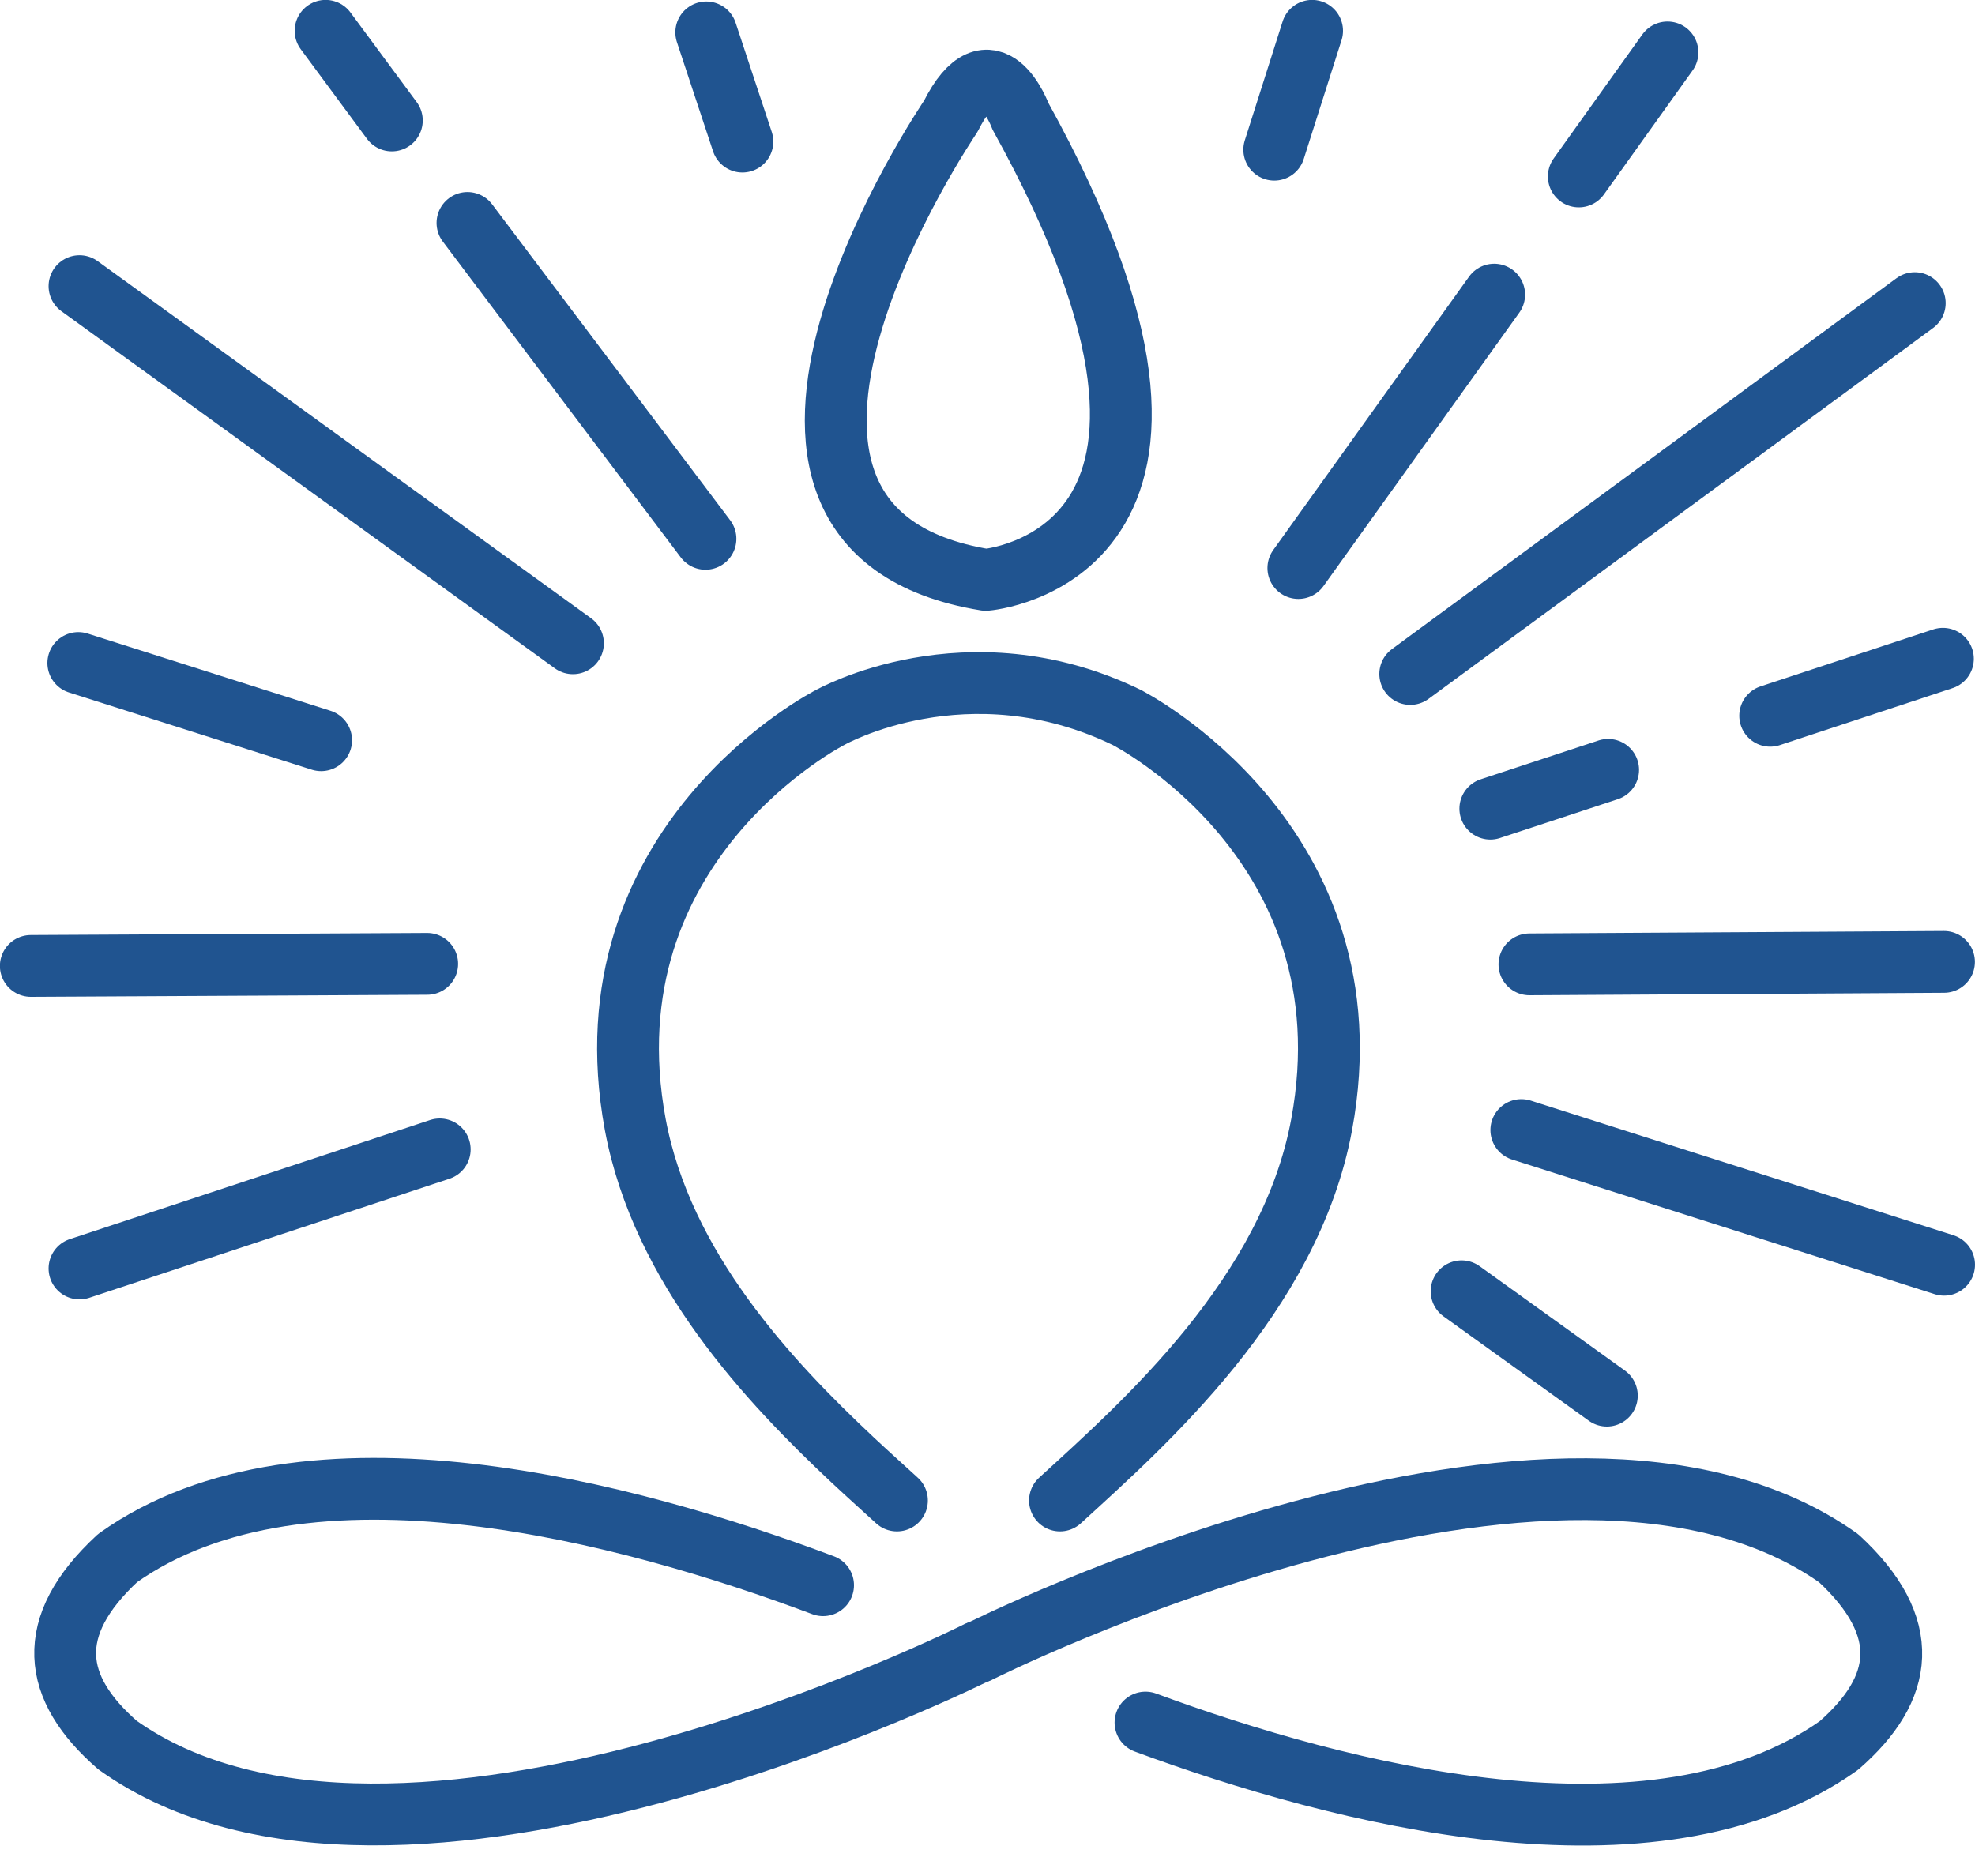
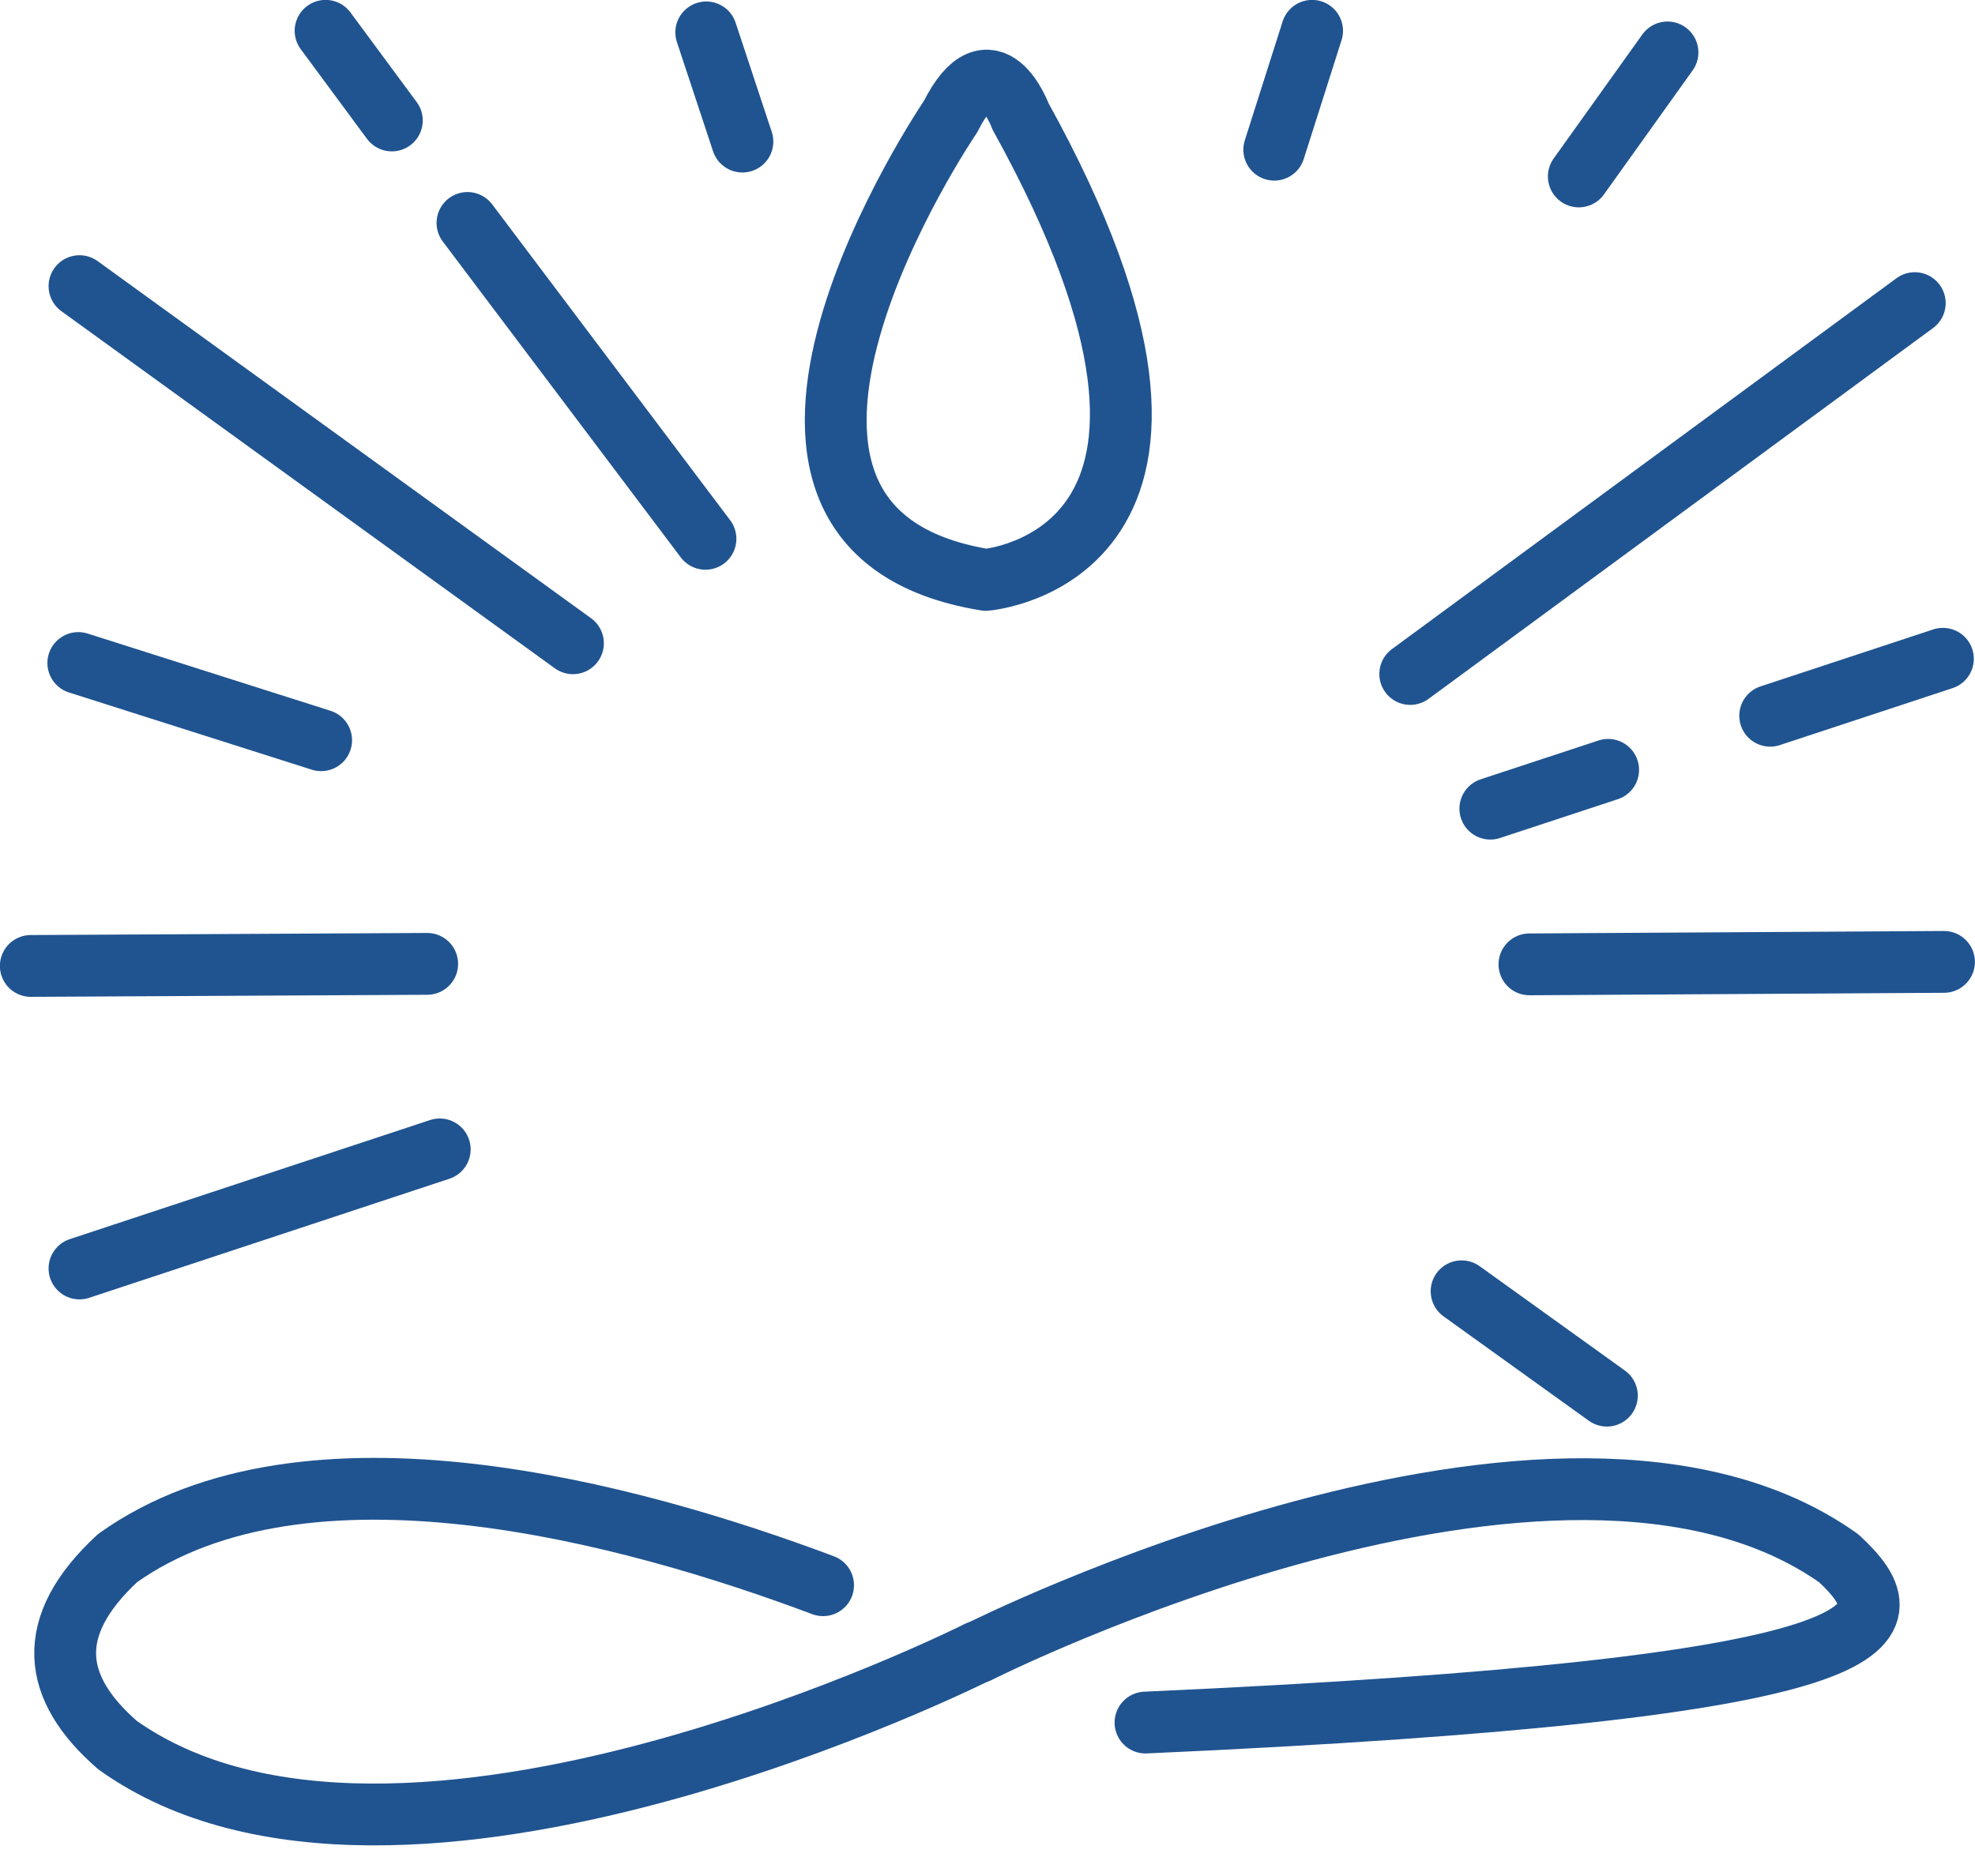
<svg xmlns="http://www.w3.org/2000/svg" width="20" height="19" viewBox="0 0 20 19" fill="none">
  <g clip-path="url(#clip0_38_2724)">
    <path d="M9.906 16.729C9.906 16.729 4.022 19.689 1.191 17.675C0.527 17.098 0.44 16.475 1.191 15.78C3.097 14.424 6.387 15.324 8.335 16.055" stroke="#205490" stroke-width="0.626" stroke-linecap="round" stroke-linejoin="round" />
-     <path d="M11.6 17.446C13.558 18.169 16.754 19.004 18.621 17.679C19.285 17.101 19.372 16.479 18.621 15.783C15.79 13.77 9.906 16.733 9.906 16.733" stroke="#205490" stroke-width="0.626" stroke-linecap="round" stroke-linejoin="round" />
-     <path d="M9.083 15.197C8.947 15.072 8.794 14.936 8.634 14.786C7.789 13.993 6.704 12.842 6.433 11.389C5.904 8.53 8.411 7.264 8.411 7.264C8.411 7.264 9.792 6.485 11.406 7.264C11.406 7.264 13.913 8.53 13.384 11.389C13.065 13.117 11.586 14.418 10.734 15.197" stroke="#205490" stroke-width="0.626" stroke-linecap="round" stroke-linejoin="round" />
+     <path d="M11.6 17.446C19.285 17.101 19.372 16.479 18.621 15.783C15.79 13.77 9.906 16.733 9.906 16.733" stroke="#205490" stroke-width="0.626" stroke-linecap="round" stroke-linejoin="round" />
    <path d="M10.334 1.178C10.334 1.178 10.035 0.364 9.628 1.178C9.628 1.178 6.784 5.355 9.983 5.873C9.983 5.873 12.81 5.65 10.334 1.178Z" stroke="#205490" stroke-width="0.626" stroke-linecap="round" stroke-linejoin="round" />
    <path d="M3.252 7.497L0.793 6.715" stroke="#205490" stroke-width="0.626" stroke-linecap="round" stroke-linejoin="round" />
    <path d="M4.326 9.762L0.312 9.783" stroke="#205490" stroke-width="0.626" stroke-linecap="round" stroke-linejoin="round" />
    <path d="M4.453 11.641L0.805 12.847" stroke="#205490" stroke-width="0.626" stroke-linecap="round" stroke-linejoin="round" />
    <path d="M16.272 14.135L14.801 13.078" stroke="#205490" stroke-width="0.626" stroke-linecap="round" stroke-linejoin="round" />
-     <path d="M19.687 12.809L15.406 11.445" stroke="#205490" stroke-width="0.626" stroke-linecap="round" stroke-linejoin="round" />
    <path d="M19.686 9.742L15.488 9.767" stroke="#205490" stroke-width="0.626" stroke-linecap="round" stroke-linejoin="round" />
    <path d="M17.926 7.249L19.675 6.672" stroke="#205490" stroke-width="0.626" stroke-linecap="round" stroke-linejoin="round" />
    <path d="M16.285 7.797L15.092 8.19" stroke="#205490" stroke-width="0.626" stroke-linecap="round" stroke-linejoin="round" />
    <path d="M19.39 3.07L14.281 6.826" stroke="#205490" stroke-width="0.626" stroke-linecap="round" stroke-linejoin="round" />
    <path d="M15.988 1.787L16.886 0.531" stroke="#205490" stroke-width="0.626" stroke-linecap="round" stroke-linejoin="round" />
-     <path d="M15.131 2.984L13.148 5.753" stroke="#205490" stroke-width="0.626" stroke-linecap="round" stroke-linejoin="round" />
    <path d="M12.904 1.516L13.287 0.312" stroke="#205490" stroke-width="0.626" stroke-linecap="round" stroke-linejoin="round" />
    <path d="M7.518 1.434L7.152 0.328" stroke="#205490" stroke-width="0.626" stroke-linecap="round" stroke-linejoin="round" />
    <path d="M3.968 1.22L3.297 0.312" stroke="#205490" stroke-width="0.626" stroke-linecap="round" stroke-linejoin="round" />
    <path d="M7.144 5.457L4.734 2.258" stroke="#205490" stroke-width="0.626" stroke-linecap="round" stroke-linejoin="round" />
    <path d="M5.802 6.515L0.805 2.898" stroke="#205490" stroke-width="0.626" stroke-linecap="round" stroke-linejoin="round" />
  </g>
  <defs>
    <clipPath id="clip0_38_2724">
      <rect width="20" height="18.689" fill="white" />
    </clipPath>
  </defs>
</svg>